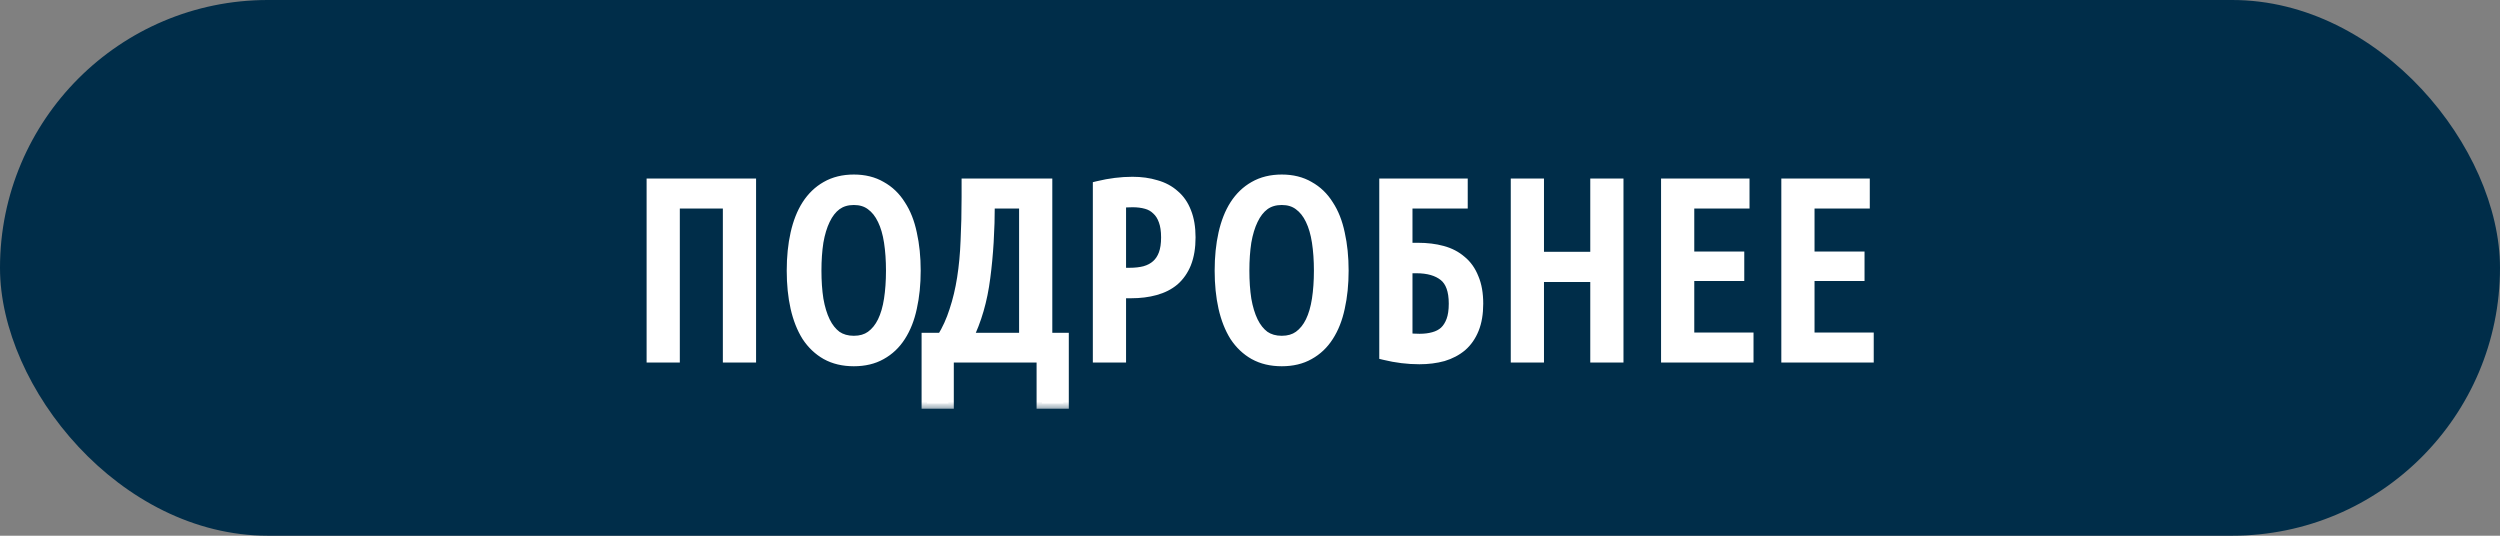
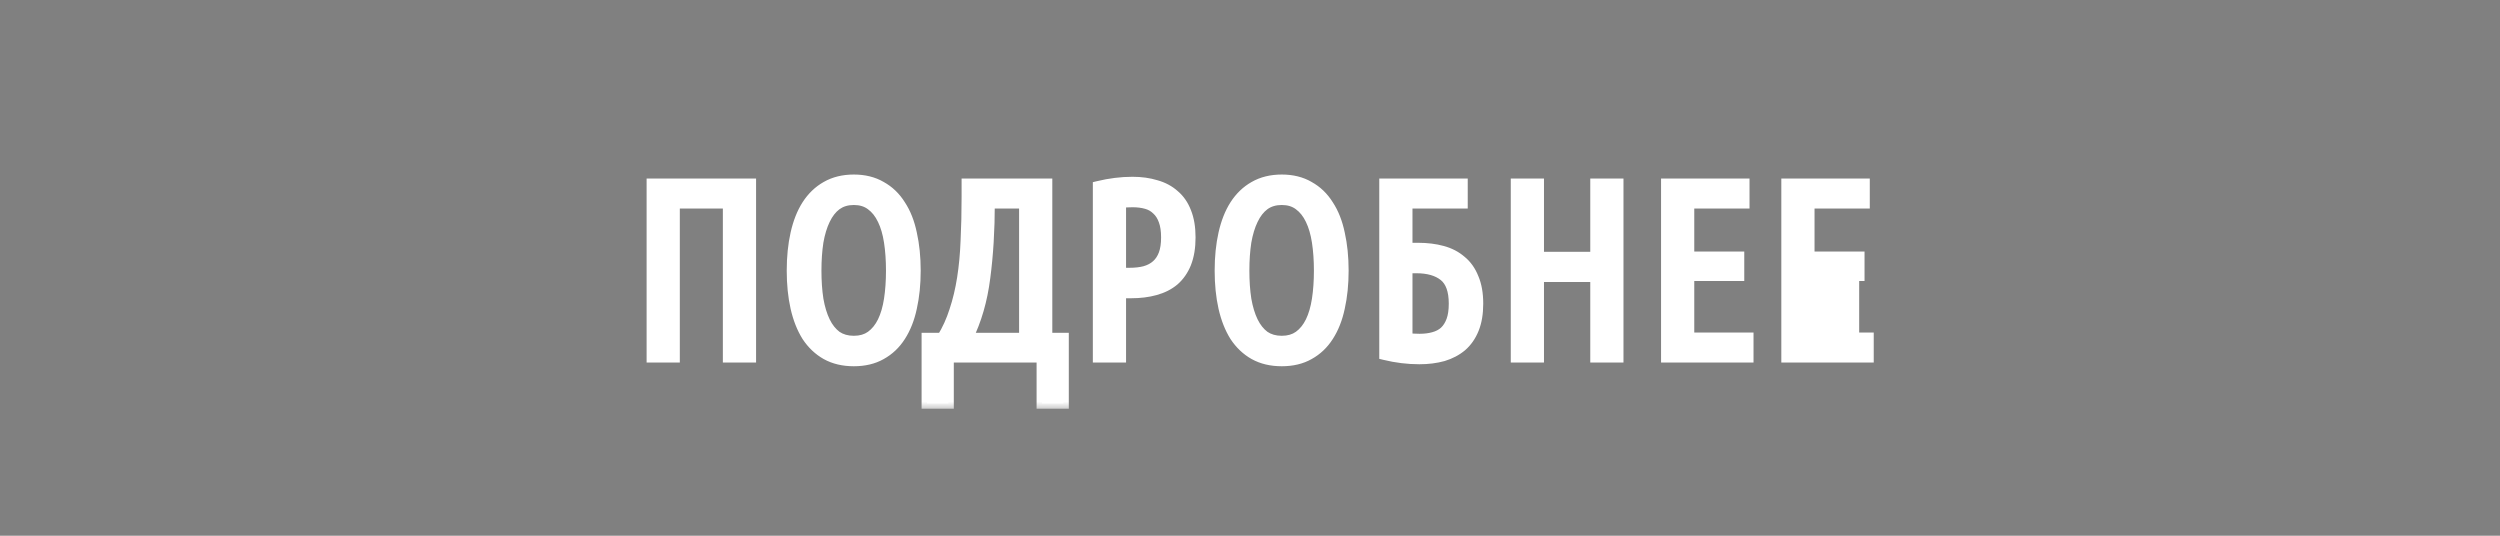
<svg xmlns="http://www.w3.org/2000/svg" width="140" height="30" viewBox="0 0 140 30" fill="none">
  <rect x="0" y="0" width="140" height="30" fill="#808080" stroke="none" />
-   <rect width="140" height="30" rx="15" fill="#002D49" />
  <mask id="path-2-outside-1_102_3324" maskUnits="userSpaceOnUse" x="35.334" y="9" width="70" height="14" fill="black">
    <rect fill="white" x="35.334" y="9" width="70" height="14" />
    <path d="M42.04 10.298V20H40.78V11.376H37.77V20H36.51V10.298H42.04ZM51.259 15.156C51.259 15.912 51.189 16.603 51.049 17.228C50.918 17.844 50.708 18.376 50.419 18.824C50.139 19.263 49.779 19.603 49.341 19.846C48.911 20.089 48.403 20.21 47.815 20.21C47.227 20.21 46.713 20.089 46.275 19.846C45.845 19.603 45.486 19.263 45.197 18.824C44.917 18.376 44.707 17.844 44.567 17.228C44.427 16.603 44.357 15.912 44.357 15.156C44.357 14.4 44.427 13.709 44.567 13.084C44.707 12.459 44.917 11.927 45.197 11.488C45.486 11.04 45.845 10.695 46.275 10.452C46.713 10.2 47.227 10.074 47.815 10.074C48.403 10.074 48.911 10.2 49.341 10.452C49.779 10.695 50.139 11.04 50.419 11.488C50.708 11.927 50.918 12.459 51.049 13.084C51.189 13.709 51.259 14.4 51.259 15.156ZM49.915 15.156C49.915 14.568 49.877 14.031 49.803 13.546C49.728 13.061 49.607 12.645 49.439 12.3C49.271 11.945 49.051 11.67 48.781 11.474C48.519 11.278 48.197 11.18 47.815 11.18C47.432 11.18 47.105 11.278 46.835 11.474C46.573 11.67 46.359 11.945 46.191 12.3C46.023 12.645 45.897 13.061 45.813 13.546C45.738 14.031 45.701 14.568 45.701 15.156C45.701 15.744 45.738 16.281 45.813 16.766C45.897 17.251 46.023 17.667 46.191 18.012C46.359 18.357 46.573 18.628 46.835 18.824C47.105 19.011 47.432 19.104 47.815 19.104C48.197 19.104 48.519 19.011 48.781 18.824C49.051 18.628 49.271 18.357 49.439 18.012C49.607 17.667 49.728 17.251 49.803 16.766C49.877 16.281 49.915 15.744 49.915 15.156ZM58.349 22.59V20H53.113V22.59H51.909V18.936H52.763C53.052 18.469 53.285 17.956 53.463 17.396C53.649 16.836 53.794 16.229 53.897 15.576C53.999 14.923 54.065 14.223 54.093 13.476C54.13 12.72 54.149 11.908 54.149 11.04V10.298H58.629V18.936H59.553V22.59H58.349ZM55.409 11.376C55.409 12.888 55.325 14.279 55.157 15.548C54.998 16.808 54.671 17.937 54.177 18.936H57.369V11.376H55.409ZM61.499 10.438C62.153 10.279 62.792 10.2 63.417 10.2C63.903 10.2 64.341 10.261 64.733 10.382C65.135 10.494 65.475 10.676 65.755 10.928C66.045 11.171 66.264 11.488 66.413 11.88C66.572 12.272 66.651 12.743 66.651 13.294C66.651 13.854 66.572 14.335 66.413 14.736C66.255 15.128 66.031 15.45 65.741 15.702C65.452 15.945 65.102 16.122 64.691 16.234C64.29 16.346 63.842 16.402 63.347 16.402H62.759V20H61.499V10.438ZM62.759 15.296H63.263C63.581 15.296 63.865 15.263 64.117 15.198C64.379 15.123 64.598 15.007 64.775 14.848C64.953 14.689 65.088 14.484 65.181 14.232C65.275 13.98 65.321 13.667 65.321 13.294C65.321 12.921 65.275 12.608 65.181 12.356C65.088 12.095 64.957 11.889 64.789 11.74C64.631 11.581 64.435 11.469 64.201 11.404C63.968 11.339 63.711 11.306 63.431 11.306C63.189 11.306 62.965 11.32 62.759 11.348V15.296ZM75.223 15.156C75.223 15.912 75.153 16.603 75.013 17.228C74.882 17.844 74.672 18.376 74.383 18.824C74.103 19.263 73.743 19.603 73.305 19.846C72.875 20.089 72.367 20.21 71.779 20.21C71.191 20.21 70.677 20.089 70.239 19.846C69.809 19.603 69.45 19.263 69.161 18.824C68.881 18.376 68.671 17.844 68.531 17.228C68.391 16.603 68.321 15.912 68.321 15.156C68.321 14.4 68.391 13.709 68.531 13.084C68.671 12.459 68.881 11.927 69.161 11.488C69.45 11.04 69.809 10.695 70.239 10.452C70.677 10.2 71.191 10.074 71.779 10.074C72.367 10.074 72.875 10.2 73.305 10.452C73.743 10.695 74.103 11.04 74.383 11.488C74.672 11.927 74.882 12.459 75.013 13.084C75.153 13.709 75.223 14.4 75.223 15.156ZM73.879 15.156C73.879 14.568 73.841 14.031 73.767 13.546C73.692 13.061 73.571 12.645 73.403 12.3C73.235 11.945 73.015 11.67 72.745 11.474C72.483 11.278 72.161 11.18 71.779 11.18C71.396 11.18 71.069 11.278 70.799 11.474C70.537 11.67 70.323 11.945 70.155 12.3C69.987 12.645 69.861 13.061 69.777 13.546C69.702 14.031 69.665 14.568 69.665 15.156C69.665 15.744 69.702 16.281 69.777 16.766C69.861 17.251 69.987 17.667 70.155 18.012C70.323 18.357 70.537 18.628 70.799 18.824C71.069 19.011 71.396 19.104 71.779 19.104C72.161 19.104 72.483 19.011 72.745 18.824C73.015 18.628 73.235 18.357 73.403 18.012C73.571 17.667 73.692 17.251 73.767 16.766C73.841 16.281 73.879 15.744 73.879 15.156ZM77.539 10.298H81.893V11.376H78.799V13.896H79.401C79.905 13.896 80.363 13.952 80.773 14.064C81.184 14.176 81.534 14.358 81.823 14.61C82.122 14.853 82.351 15.175 82.509 15.576C82.677 15.968 82.761 16.444 82.761 17.004C82.761 17.555 82.682 18.026 82.523 18.418C82.365 18.81 82.141 19.132 81.851 19.384C81.562 19.627 81.217 19.809 80.815 19.93C80.414 20.042 79.971 20.098 79.485 20.098C78.841 20.098 78.193 20.019 77.539 19.86V10.298ZM78.799 18.95C79.023 18.978 79.257 18.992 79.499 18.992C79.789 18.992 80.05 18.959 80.283 18.894C80.526 18.829 80.731 18.721 80.899 18.572C81.067 18.413 81.198 18.208 81.291 17.956C81.385 17.704 81.431 17.387 81.431 17.004C81.431 16.267 81.245 15.749 80.871 15.45C80.498 15.151 79.98 15.002 79.317 15.002H78.799V18.95ZM89.355 10.298H90.615V20H89.355V15.492H86.163V20H84.903V10.298H86.163V14.4H89.355V10.298ZM93.319 20V10.298H97.673V11.376H94.579V14.386H97.379V15.436H94.579V18.922H97.897V20H93.319ZM100.054 20V10.298H104.408V11.376H101.314V14.386H104.114V15.436H101.314V18.922H104.632V20H100.054Z" />
  </mask>
-   <path d="M42.04 10.298V20H40.78V11.376H37.77V20H36.51V10.298H42.04ZM51.259 15.156C51.259 15.912 51.189 16.603 51.049 17.228C50.918 17.844 50.708 18.376 50.419 18.824C50.139 19.263 49.779 19.603 49.341 19.846C48.911 20.089 48.403 20.21 47.815 20.21C47.227 20.21 46.713 20.089 46.275 19.846C45.845 19.603 45.486 19.263 45.197 18.824C44.917 18.376 44.707 17.844 44.567 17.228C44.427 16.603 44.357 15.912 44.357 15.156C44.357 14.4 44.427 13.709 44.567 13.084C44.707 12.459 44.917 11.927 45.197 11.488C45.486 11.04 45.845 10.695 46.275 10.452C46.713 10.2 47.227 10.074 47.815 10.074C48.403 10.074 48.911 10.2 49.341 10.452C49.779 10.695 50.139 11.04 50.419 11.488C50.708 11.927 50.918 12.459 51.049 13.084C51.189 13.709 51.259 14.4 51.259 15.156ZM49.915 15.156C49.915 14.568 49.877 14.031 49.803 13.546C49.728 13.061 49.607 12.645 49.439 12.3C49.271 11.945 49.051 11.67 48.781 11.474C48.519 11.278 48.197 11.18 47.815 11.18C47.432 11.18 47.105 11.278 46.835 11.474C46.573 11.67 46.359 11.945 46.191 12.3C46.023 12.645 45.897 13.061 45.813 13.546C45.738 14.031 45.701 14.568 45.701 15.156C45.701 15.744 45.738 16.281 45.813 16.766C45.897 17.251 46.023 17.667 46.191 18.012C46.359 18.357 46.573 18.628 46.835 18.824C47.105 19.011 47.432 19.104 47.815 19.104C48.197 19.104 48.519 19.011 48.781 18.824C49.051 18.628 49.271 18.357 49.439 18.012C49.607 17.667 49.728 17.251 49.803 16.766C49.877 16.281 49.915 15.744 49.915 15.156ZM58.349 22.59V20H53.113V22.59H51.909V18.936H52.763C53.052 18.469 53.285 17.956 53.463 17.396C53.649 16.836 53.794 16.229 53.897 15.576C53.999 14.923 54.065 14.223 54.093 13.476C54.13 12.72 54.149 11.908 54.149 11.04V10.298H58.629V18.936H59.553V22.59H58.349ZM55.409 11.376C55.409 12.888 55.325 14.279 55.157 15.548C54.998 16.808 54.671 17.937 54.177 18.936H57.369V11.376H55.409ZM61.499 10.438C62.153 10.279 62.792 10.2 63.417 10.2C63.903 10.2 64.341 10.261 64.733 10.382C65.135 10.494 65.475 10.676 65.755 10.928C66.045 11.171 66.264 11.488 66.413 11.88C66.572 12.272 66.651 12.743 66.651 13.294C66.651 13.854 66.572 14.335 66.413 14.736C66.255 15.128 66.031 15.45 65.741 15.702C65.452 15.945 65.102 16.122 64.691 16.234C64.29 16.346 63.842 16.402 63.347 16.402H62.759V20H61.499V10.438ZM62.759 15.296H63.263C63.581 15.296 63.865 15.263 64.117 15.198C64.379 15.123 64.598 15.007 64.775 14.848C64.953 14.689 65.088 14.484 65.181 14.232C65.275 13.98 65.321 13.667 65.321 13.294C65.321 12.921 65.275 12.608 65.181 12.356C65.088 12.095 64.957 11.889 64.789 11.74C64.631 11.581 64.435 11.469 64.201 11.404C63.968 11.339 63.711 11.306 63.431 11.306C63.189 11.306 62.965 11.32 62.759 11.348V15.296ZM75.223 15.156C75.223 15.912 75.153 16.603 75.013 17.228C74.882 17.844 74.672 18.376 74.383 18.824C74.103 19.263 73.743 19.603 73.305 19.846C72.875 20.089 72.367 20.21 71.779 20.21C71.191 20.21 70.677 20.089 70.239 19.846C69.809 19.603 69.45 19.263 69.161 18.824C68.881 18.376 68.671 17.844 68.531 17.228C68.391 16.603 68.321 15.912 68.321 15.156C68.321 14.4 68.391 13.709 68.531 13.084C68.671 12.459 68.881 11.927 69.161 11.488C69.45 11.04 69.809 10.695 70.239 10.452C70.677 10.2 71.191 10.074 71.779 10.074C72.367 10.074 72.875 10.2 73.305 10.452C73.743 10.695 74.103 11.04 74.383 11.488C74.672 11.927 74.882 12.459 75.013 13.084C75.153 13.709 75.223 14.4 75.223 15.156ZM73.879 15.156C73.879 14.568 73.841 14.031 73.767 13.546C73.692 13.061 73.571 12.645 73.403 12.3C73.235 11.945 73.015 11.67 72.745 11.474C72.483 11.278 72.161 11.18 71.779 11.18C71.396 11.18 71.069 11.278 70.799 11.474C70.537 11.67 70.323 11.945 70.155 12.3C69.987 12.645 69.861 13.061 69.777 13.546C69.702 14.031 69.665 14.568 69.665 15.156C69.665 15.744 69.702 16.281 69.777 16.766C69.861 17.251 69.987 17.667 70.155 18.012C70.323 18.357 70.537 18.628 70.799 18.824C71.069 19.011 71.396 19.104 71.779 19.104C72.161 19.104 72.483 19.011 72.745 18.824C73.015 18.628 73.235 18.357 73.403 18.012C73.571 17.667 73.692 17.251 73.767 16.766C73.841 16.281 73.879 15.744 73.879 15.156ZM77.539 10.298H81.893V11.376H78.799V13.896H79.401C79.905 13.896 80.363 13.952 80.773 14.064C81.184 14.176 81.534 14.358 81.823 14.61C82.122 14.853 82.351 15.175 82.509 15.576C82.677 15.968 82.761 16.444 82.761 17.004C82.761 17.555 82.682 18.026 82.523 18.418C82.365 18.81 82.141 19.132 81.851 19.384C81.562 19.627 81.217 19.809 80.815 19.93C80.414 20.042 79.971 20.098 79.485 20.098C78.841 20.098 78.193 20.019 77.539 19.86V10.298ZM78.799 18.95C79.023 18.978 79.257 18.992 79.499 18.992C79.789 18.992 80.05 18.959 80.283 18.894C80.526 18.829 80.731 18.721 80.899 18.572C81.067 18.413 81.198 18.208 81.291 17.956C81.385 17.704 81.431 17.387 81.431 17.004C81.431 16.267 81.245 15.749 80.871 15.45C80.498 15.151 79.98 15.002 79.317 15.002H78.799V18.95ZM89.355 10.298H90.615V20H89.355V15.492H86.163V20H84.903V10.298H86.163V14.4H89.355V10.298ZM93.319 20V10.298H97.673V11.376H94.579V14.386H97.379V15.436H94.579V18.922H97.897V20H93.319ZM100.054 20V10.298H104.408V11.376H101.314V14.386H104.114V15.436H101.314V18.922H104.632V20H100.054Z" fill="white" />
+   <path d="M42.04 10.298V20H40.78V11.376H37.77V20H36.51V10.298H42.04ZM51.259 15.156C51.259 15.912 51.189 16.603 51.049 17.228C50.918 17.844 50.708 18.376 50.419 18.824C50.139 19.263 49.779 19.603 49.341 19.846C48.911 20.089 48.403 20.21 47.815 20.21C47.227 20.21 46.713 20.089 46.275 19.846C45.845 19.603 45.486 19.263 45.197 18.824C44.917 18.376 44.707 17.844 44.567 17.228C44.427 16.603 44.357 15.912 44.357 15.156C44.357 14.4 44.427 13.709 44.567 13.084C44.707 12.459 44.917 11.927 45.197 11.488C45.486 11.04 45.845 10.695 46.275 10.452C46.713 10.2 47.227 10.074 47.815 10.074C48.403 10.074 48.911 10.2 49.341 10.452C49.779 10.695 50.139 11.04 50.419 11.488C50.708 11.927 50.918 12.459 51.049 13.084C51.189 13.709 51.259 14.4 51.259 15.156ZM49.915 15.156C49.915 14.568 49.877 14.031 49.803 13.546C49.728 13.061 49.607 12.645 49.439 12.3C49.271 11.945 49.051 11.67 48.781 11.474C48.519 11.278 48.197 11.18 47.815 11.18C47.432 11.18 47.105 11.278 46.835 11.474C46.573 11.67 46.359 11.945 46.191 12.3C46.023 12.645 45.897 13.061 45.813 13.546C45.738 14.031 45.701 14.568 45.701 15.156C45.701 15.744 45.738 16.281 45.813 16.766C45.897 17.251 46.023 17.667 46.191 18.012C46.359 18.357 46.573 18.628 46.835 18.824C47.105 19.011 47.432 19.104 47.815 19.104C48.197 19.104 48.519 19.011 48.781 18.824C49.051 18.628 49.271 18.357 49.439 18.012C49.607 17.667 49.728 17.251 49.803 16.766C49.877 16.281 49.915 15.744 49.915 15.156ZM58.349 22.59V20H53.113V22.59H51.909V18.936H52.763C53.052 18.469 53.285 17.956 53.463 17.396C53.649 16.836 53.794 16.229 53.897 15.576C53.999 14.923 54.065 14.223 54.093 13.476C54.13 12.72 54.149 11.908 54.149 11.04V10.298H58.629V18.936H59.553V22.59H58.349ZM55.409 11.376C55.409 12.888 55.325 14.279 55.157 15.548C54.998 16.808 54.671 17.937 54.177 18.936H57.369V11.376H55.409ZM61.499 10.438C62.153 10.279 62.792 10.2 63.417 10.2C63.903 10.2 64.341 10.261 64.733 10.382C65.135 10.494 65.475 10.676 65.755 10.928C66.045 11.171 66.264 11.488 66.413 11.88C66.572 12.272 66.651 12.743 66.651 13.294C66.651 13.854 66.572 14.335 66.413 14.736C66.255 15.128 66.031 15.45 65.741 15.702C65.452 15.945 65.102 16.122 64.691 16.234C64.29 16.346 63.842 16.402 63.347 16.402H62.759V20H61.499V10.438ZM62.759 15.296H63.263C63.581 15.296 63.865 15.263 64.117 15.198C64.379 15.123 64.598 15.007 64.775 14.848C64.953 14.689 65.088 14.484 65.181 14.232C65.275 13.98 65.321 13.667 65.321 13.294C65.321 12.921 65.275 12.608 65.181 12.356C65.088 12.095 64.957 11.889 64.789 11.74C64.631 11.581 64.435 11.469 64.201 11.404C63.968 11.339 63.711 11.306 63.431 11.306C63.189 11.306 62.965 11.32 62.759 11.348V15.296ZM75.223 15.156C75.223 15.912 75.153 16.603 75.013 17.228C74.882 17.844 74.672 18.376 74.383 18.824C74.103 19.263 73.743 19.603 73.305 19.846C72.875 20.089 72.367 20.21 71.779 20.21C71.191 20.21 70.677 20.089 70.239 19.846C69.809 19.603 69.45 19.263 69.161 18.824C68.881 18.376 68.671 17.844 68.531 17.228C68.391 16.603 68.321 15.912 68.321 15.156C68.321 14.4 68.391 13.709 68.531 13.084C68.671 12.459 68.881 11.927 69.161 11.488C69.45 11.04 69.809 10.695 70.239 10.452C70.677 10.2 71.191 10.074 71.779 10.074C72.367 10.074 72.875 10.2 73.305 10.452C73.743 10.695 74.103 11.04 74.383 11.488C74.672 11.927 74.882 12.459 75.013 13.084C75.153 13.709 75.223 14.4 75.223 15.156ZM73.879 15.156C73.879 14.568 73.841 14.031 73.767 13.546C73.692 13.061 73.571 12.645 73.403 12.3C73.235 11.945 73.015 11.67 72.745 11.474C72.483 11.278 72.161 11.18 71.779 11.18C71.396 11.18 71.069 11.278 70.799 11.474C70.537 11.67 70.323 11.945 70.155 12.3C69.987 12.645 69.861 13.061 69.777 13.546C69.702 14.031 69.665 14.568 69.665 15.156C69.665 15.744 69.702 16.281 69.777 16.766C69.861 17.251 69.987 17.667 70.155 18.012C70.323 18.357 70.537 18.628 70.799 18.824C71.069 19.011 71.396 19.104 71.779 19.104C72.161 19.104 72.483 19.011 72.745 18.824C73.015 18.628 73.235 18.357 73.403 18.012C73.571 17.667 73.692 17.251 73.767 16.766C73.841 16.281 73.879 15.744 73.879 15.156ZM77.539 10.298H81.893V11.376H78.799V13.896H79.401C79.905 13.896 80.363 13.952 80.773 14.064C81.184 14.176 81.534 14.358 81.823 14.61C82.122 14.853 82.351 15.175 82.509 15.576C82.677 15.968 82.761 16.444 82.761 17.004C82.761 17.555 82.682 18.026 82.523 18.418C82.365 18.81 82.141 19.132 81.851 19.384C81.562 19.627 81.217 19.809 80.815 19.93C80.414 20.042 79.971 20.098 79.485 20.098C78.841 20.098 78.193 20.019 77.539 19.86V10.298ZM78.799 18.95C79.023 18.978 79.257 18.992 79.499 18.992C79.789 18.992 80.05 18.959 80.283 18.894C80.526 18.829 80.731 18.721 80.899 18.572C81.067 18.413 81.198 18.208 81.291 17.956C81.385 17.704 81.431 17.387 81.431 17.004C81.431 16.267 81.245 15.749 80.871 15.45C80.498 15.151 79.98 15.002 79.317 15.002H78.799V18.95ZM89.355 10.298H90.615V20H89.355V15.492H86.163V20H84.903V10.298H86.163V14.4H89.355V10.298ZM93.319 20V10.298H97.673V11.376H94.579V14.386H97.379V15.436H94.579V18.922H97.897V20H93.319ZM100.054 20V10.298H104.408V11.376H101.314V14.386H104.114V15.436V18.922H104.632V20H100.054Z" fill="white" />
  <path d="M42.04 10.298H42.34V9.998H42.04V10.298ZM42.04 20V20.3H42.34V20H42.04ZM40.78 20H40.48V20.3H40.78V20ZM40.78 11.376H41.08V11.076H40.78V11.376ZM37.77 11.376V11.076H37.47V11.376H37.77ZM37.77 20V20.3H38.07V20H37.77ZM36.51 20H36.21V20.3H36.51V20ZM36.51 10.298V9.998H36.21V10.298H36.51ZM41.74 10.298V20H42.34V10.298H41.74ZM42.04 19.7H40.78V20.3H42.04V19.7ZM41.08 20V11.376H40.48V20H41.08ZM40.78 11.076H37.77V11.676H40.78V11.076ZM37.47 11.376V20H38.07V11.376H37.47ZM37.77 19.7H36.51V20.3H37.77V19.7ZM36.81 20V10.298H36.21V20H36.81ZM36.51 10.598H42.04V9.998H36.51V10.598ZM51.049 17.228L50.756 17.163L50.755 17.166L51.049 17.228ZM50.419 18.824L50.167 18.661L50.166 18.663L50.419 18.824ZM49.341 19.846L49.195 19.584L49.193 19.585L49.341 19.846ZM46.275 19.846L46.127 20.107L46.129 20.108L46.275 19.846ZM45.197 18.824L44.942 18.983L44.946 18.989L45.197 18.824ZM44.567 17.228L44.274 17.294L44.274 17.294L44.567 17.228ZM44.567 13.084L44.859 13.149L44.567 13.084ZM45.197 11.488L44.945 11.325L44.944 11.327L45.197 11.488ZM46.275 10.452L46.422 10.713L46.424 10.712L46.275 10.452ZM49.341 10.452L49.189 10.711L49.195 10.714L49.341 10.452ZM50.419 11.488L50.164 11.647L50.168 11.653L50.419 11.488ZM51.049 13.084L50.755 13.145L50.756 13.149L51.049 13.084ZM49.803 13.546L50.099 13.5L49.803 13.546ZM49.439 12.3L49.167 12.428L49.169 12.431L49.439 12.3ZM48.781 11.474L48.601 11.714L48.605 11.717L48.781 11.474ZM46.835 11.474L46.659 11.231L46.655 11.234L46.835 11.474ZM46.191 12.3L46.46 12.431L46.462 12.428L46.191 12.3ZM45.813 13.546L45.517 13.495L45.516 13.5L45.813 13.546ZM45.813 16.766L45.516 16.812L45.517 16.817L45.813 16.766ZM46.191 18.012L45.921 18.143L46.191 18.012ZM46.835 18.824L46.654 19.064L46.664 19.071L46.835 18.824ZM48.781 18.824L48.955 19.068L48.957 19.067L48.781 18.824ZM49.439 18.012L49.708 18.143L49.439 18.012ZM49.803 16.766L50.099 16.812L49.803 16.766ZM50.959 15.156C50.959 15.894 50.89 16.562 50.756 17.163L51.341 17.294C51.487 16.643 51.559 15.93 51.559 15.156H50.959ZM50.755 17.166C50.631 17.752 50.433 18.249 50.167 18.661L50.671 18.987C50.983 18.503 51.205 17.936 51.342 17.29L50.755 17.166ZM50.166 18.663C49.912 19.061 49.589 19.366 49.195 19.584L49.486 20.108C49.97 19.841 50.366 19.465 50.672 18.985L50.166 18.663ZM49.193 19.585C48.817 19.798 48.361 19.91 47.815 19.91V20.51C48.444 20.51 49.006 20.38 49.488 20.107L49.193 19.585ZM47.815 19.91C47.269 19.91 46.807 19.798 46.42 19.584L46.129 20.108C46.62 20.38 47.185 20.51 47.815 20.51V19.91ZM46.422 19.585C46.037 19.367 45.712 19.061 45.447 18.659L44.946 18.989C45.26 19.465 45.654 19.84 46.127 20.107L46.422 19.585ZM45.451 18.665C45.192 18.25 44.993 17.751 44.859 17.162L44.274 17.294C44.42 17.937 44.641 18.502 44.942 18.983L45.451 18.665ZM44.859 17.163C44.725 16.562 44.657 15.894 44.657 15.156H44.057C44.057 15.93 44.128 16.643 44.274 17.294L44.859 17.163ZM44.657 15.156C44.657 14.418 44.725 13.75 44.859 13.149L44.274 13.018C44.128 13.669 44.057 14.382 44.057 15.156H44.657ZM44.859 13.149C44.993 12.551 45.192 12.053 45.45 11.649L44.944 11.327C44.641 11.801 44.42 12.367 44.274 13.018L44.859 13.149ZM45.449 11.651C45.714 11.24 46.039 10.93 46.422 10.713L46.127 10.191C45.652 10.459 45.258 10.84 44.945 11.325L45.449 11.651ZM46.424 10.712C46.81 10.49 47.27 10.374 47.815 10.374V9.774C47.183 9.774 46.616 9.91 46.125 10.192L46.424 10.712ZM47.815 10.374C48.359 10.374 48.813 10.49 49.189 10.711L49.492 10.193C49.009 9.91 48.446 9.774 47.815 9.774V10.374ZM49.195 10.714C49.587 10.931 49.91 11.24 50.164 11.647L50.673 11.329C50.368 10.84 49.972 10.458 49.486 10.19L49.195 10.714ZM50.168 11.653C50.433 12.054 50.63 12.549 50.755 13.145L51.342 13.023C51.206 12.368 50.983 11.799 50.669 11.323L50.168 11.653ZM50.756 13.149C50.89 13.75 50.959 14.418 50.959 15.156H51.559C51.559 14.382 51.487 13.669 51.341 13.018L50.756 13.149ZM50.215 15.156C50.215 14.556 50.177 14.003 50.099 13.5L49.506 13.592C49.578 14.059 49.615 14.58 49.615 15.156H50.215ZM50.099 13.5C50.021 12.993 49.893 12.547 49.708 12.169L49.169 12.431C49.321 12.743 49.435 13.128 49.506 13.592L50.099 13.5ZM49.71 12.172C49.524 11.779 49.275 11.461 48.957 11.231L48.605 11.717C48.828 11.879 49.017 12.111 49.167 12.428L49.71 12.172ZM48.961 11.234C48.639 10.993 48.251 10.88 47.815 10.88V11.48C48.144 11.48 48.4 11.563 48.601 11.714L48.961 11.234ZM47.815 10.88C47.378 10.88 46.988 10.993 46.659 11.231L47.011 11.717C47.223 11.563 47.486 11.48 47.815 11.48V10.88ZM46.655 11.234C46.347 11.465 46.104 11.782 45.919 12.172L46.462 12.428C46.613 12.109 46.799 11.875 47.015 11.714L46.655 11.234ZM45.921 12.169C45.738 12.545 45.605 12.989 45.517 13.495L46.108 13.597C46.189 13.132 46.308 12.745 46.46 12.431L45.921 12.169ZM45.516 13.5C45.439 14.003 45.401 14.556 45.401 15.156H46.001C46.001 14.58 46.037 14.059 46.109 13.592L45.516 13.5ZM45.401 15.156C45.401 15.756 45.439 16.309 45.516 16.812L46.109 16.72C46.037 16.253 46.001 15.732 46.001 15.156H45.401ZM45.517 16.817C45.605 17.323 45.738 17.767 45.921 18.143L46.46 17.881C46.308 17.567 46.189 17.18 46.108 16.715L45.517 16.817ZM45.921 18.143C46.106 18.524 46.349 18.835 46.655 19.064L47.015 18.584C46.798 18.421 46.611 18.191 46.46 17.881L45.921 18.143ZM46.664 19.071C46.993 19.298 47.381 19.404 47.815 19.404V18.804C47.483 18.804 47.218 18.724 47.005 18.577L46.664 19.071ZM47.815 19.404C48.248 19.404 48.634 19.298 48.955 19.068L48.606 18.58C48.405 18.724 48.147 18.804 47.815 18.804V19.404ZM48.957 19.067C49.273 18.838 49.522 18.526 49.708 18.143L49.169 17.881C49.019 18.188 48.83 18.418 48.605 18.581L48.957 19.067ZM49.708 18.143C49.893 17.765 50.021 17.319 50.099 16.812L49.506 16.72C49.435 17.184 49.321 17.569 49.169 17.881L49.708 18.143ZM50.099 16.812C50.177 16.309 50.215 15.756 50.215 15.156H49.615C49.615 15.732 49.578 16.253 49.506 16.72L50.099 16.812ZM58.349 22.59H58.049V22.89H58.349V22.59ZM58.349 20H58.649V19.7H58.349V20ZM53.113 20V19.7H52.813V20H53.113ZM53.113 22.59V22.89H53.413V22.59H53.113ZM51.909 22.59H51.609V22.89H51.909V22.59ZM51.909 18.936V18.636H51.609V18.936H51.909ZM52.763 18.936V19.236H52.93L53.018 19.094L52.763 18.936ZM53.463 17.396L53.178 17.301L53.177 17.305L53.463 17.396ZM53.897 15.576L53.6 15.529L53.897 15.576ZM54.093 13.476L53.793 13.461L53.793 13.465L54.093 13.476ZM54.149 10.298V9.998H53.849V10.298H54.149ZM58.629 10.298H58.929V9.998H58.629V10.298ZM58.629 18.936H58.329V19.236H58.629V18.936ZM59.553 18.936H59.853V18.636H59.553V18.936ZM59.553 22.59V22.89H59.853V22.59H59.553ZM55.409 11.376V11.076H55.109V11.376H55.409ZM55.157 15.548L54.859 15.509L54.859 15.511L55.157 15.548ZM54.177 18.936L53.908 18.803L53.693 19.236H54.177V18.936ZM57.369 18.936V19.236H57.669V18.936H57.369ZM57.369 11.376H57.669V11.076H57.369V11.376ZM58.649 22.59V20H58.049V22.59H58.649ZM58.349 19.7H53.113V20.3H58.349V19.7ZM52.813 20V22.59H53.413V20H52.813ZM53.113 22.29H51.909V22.89H53.113V22.29ZM52.209 22.59V18.936H51.609V22.59H52.209ZM51.909 19.236H52.763V18.636H51.909V19.236ZM53.018 19.094C53.321 18.605 53.564 18.069 53.749 17.487L53.177 17.305C53.006 17.843 52.783 18.334 52.508 18.778L53.018 19.094ZM53.747 17.491C53.94 16.913 54.088 16.29 54.193 15.623L53.6 15.529C53.5 16.168 53.359 16.759 53.178 17.301L53.747 17.491ZM54.193 15.623C54.298 14.956 54.364 14.244 54.392 13.487L53.793 13.465C53.765 14.201 53.701 14.889 53.6 15.529L54.193 15.623ZM54.392 13.491C54.43 12.729 54.449 11.912 54.449 11.04H53.849C53.849 11.904 53.83 12.711 53.793 13.461L54.392 13.491ZM54.449 11.04V10.298H53.849V11.04H54.449ZM54.149 10.598H58.629V9.998H54.149V10.598ZM58.329 10.298V18.936H58.929V10.298H58.329ZM58.629 19.236H59.553V18.636H58.629V19.236ZM59.253 18.936V22.59H59.853V18.936H59.253ZM59.553 22.29H58.349V22.89H59.553V22.29ZM55.109 11.376C55.109 12.877 55.025 14.254 54.859 15.509L55.454 15.587C55.624 14.303 55.709 12.899 55.709 11.376H55.109ZM54.859 15.511C54.704 16.742 54.386 17.838 53.908 18.803L54.446 19.069C54.957 18.037 55.292 16.874 55.454 15.585L54.859 15.511ZM54.177 19.236H57.369V18.636H54.177V19.236ZM57.669 18.936V11.376H57.069V18.936H57.669ZM57.369 11.076H55.409V11.676H57.369V11.076ZM61.499 10.438L61.429 10.146L61.199 10.202V10.438H61.499ZM64.733 10.382L64.645 10.669L64.653 10.671L64.733 10.382ZM65.755 10.928L65.555 11.151L65.563 11.158L65.755 10.928ZM66.413 11.88L66.133 11.987L66.135 11.993L66.413 11.88ZM66.413 14.736L66.692 14.849L66.692 14.846L66.413 14.736ZM65.741 15.702L65.934 15.932L65.939 15.928L65.741 15.702ZM64.691 16.234L64.612 15.945L64.611 15.945L64.691 16.234ZM62.759 16.402V16.102H62.459V16.402H62.759ZM62.759 20V20.3H63.059V20H62.759ZM61.499 20H61.199V20.3H61.499V20ZM62.759 15.296H62.459V15.596H62.759V15.296ZM64.117 15.198L64.193 15.489L64.2 15.486L64.117 15.198ZM64.775 14.848L64.575 14.624H64.575L64.775 14.848ZM65.181 14.232L64.9 14.128V14.128L65.181 14.232ZM65.181 12.356L64.899 12.457L64.9 12.46L65.181 12.356ZM64.789 11.74L64.577 11.952L64.584 11.958L64.59 11.964L64.789 11.74ZM64.201 11.404L64.121 11.693L64.201 11.404ZM62.759 11.348L62.719 11.051L62.459 11.086V11.348H62.759ZM61.57 10.729C62.202 10.576 62.818 10.5 63.417 10.5V9.9C62.767 9.9 62.103 9.983 61.429 10.146L61.57 10.729ZM63.417 10.5C63.878 10.5 64.286 10.558 64.645 10.669L64.822 10.095C64.397 9.964 63.928 9.9 63.417 9.9V10.5ZM64.653 10.671C65.014 10.772 65.313 10.933 65.555 11.151L65.956 10.705C65.638 10.419 65.255 10.216 64.814 10.093L64.653 10.671ZM65.563 11.158C65.809 11.364 66 11.637 66.133 11.987L66.694 11.773C66.528 11.339 66.281 10.977 65.948 10.698L65.563 11.158ZM66.135 11.993C66.276 12.34 66.351 12.771 66.351 13.294H66.951C66.951 12.716 66.868 12.204 66.692 11.767L66.135 11.993ZM66.351 13.294C66.351 13.827 66.276 14.268 66.134 14.626L66.692 14.846C66.868 14.401 66.951 13.881 66.951 13.294H66.351ZM66.135 14.623C65.993 14.976 65.795 15.258 65.544 15.476L65.939 15.928C66.267 15.642 66.517 15.28 66.692 14.849L66.135 14.623ZM65.549 15.472C65.296 15.684 64.987 15.842 64.612 15.945L64.77 16.523C65.218 16.401 65.608 16.206 65.934 15.932L65.549 15.472ZM64.611 15.945C64.24 16.049 63.82 16.102 63.347 16.102V16.702C63.864 16.702 64.34 16.643 64.772 16.523L64.611 15.945ZM63.347 16.102H62.759V16.702H63.347V16.102ZM62.459 16.402V20H63.059V16.402H62.459ZM62.759 19.7H61.499V20.3H62.759V19.7ZM61.799 20V10.438H61.199V20H61.799ZM62.759 15.596H63.263V14.996H62.759V15.596ZM63.263 15.596C63.601 15.596 63.911 15.561 64.193 15.488L64.042 14.908C63.819 14.965 63.561 14.996 63.263 14.996V15.596ZM64.2 15.486C64.499 15.401 64.76 15.264 64.975 15.072L64.575 14.624C64.436 14.749 64.259 14.846 64.035 14.909L64.2 15.486ZM64.975 15.072C65.194 14.876 65.355 14.628 65.463 14.336L64.9 14.128C64.822 14.34 64.712 14.502 64.575 14.624L64.975 15.072ZM65.463 14.336C65.572 14.041 65.621 13.69 65.621 13.294H65.021C65.021 13.645 64.977 13.919 64.9 14.128L65.463 14.336ZM65.621 13.294C65.621 12.898 65.572 12.547 65.463 12.252L64.9 12.46C64.977 12.669 65.021 12.943 65.021 13.294H65.621ZM65.464 12.255C65.358 11.957 65.202 11.706 64.989 11.516L64.59 11.964C64.713 12.073 64.819 12.232 64.899 12.457L65.464 12.255ZM65.002 11.528C64.804 11.33 64.561 11.193 64.282 11.115L64.121 11.693C64.308 11.745 64.458 11.833 64.577 11.952L65.002 11.528ZM64.282 11.115C64.019 11.041 63.735 11.006 63.431 11.006V11.606C63.688 11.606 63.917 11.636 64.121 11.693L64.282 11.115ZM63.431 11.006C63.177 11.006 62.94 11.021 62.719 11.051L62.8 11.645C62.99 11.619 63.2 11.606 63.431 11.606V11.006ZM62.459 11.348V15.296H63.059V11.348H62.459ZM75.013 17.228L74.72 17.163L74.719 17.166L75.013 17.228ZM74.383 18.824L74.131 18.661L74.13 18.663L74.383 18.824ZM73.305 19.846L73.159 19.584L73.157 19.585L73.305 19.846ZM70.239 19.846L70.091 20.107L70.094 20.108L70.239 19.846ZM69.161 18.824L68.906 18.983L68.91 18.989L69.161 18.824ZM68.531 17.228L68.238 17.294L68.238 17.294L68.531 17.228ZM68.531 13.084L68.823 13.149L68.531 13.084ZM69.161 11.488L68.909 11.325L68.908 11.327L69.161 11.488ZM70.239 10.452L70.386 10.713L70.388 10.712L70.239 10.452ZM73.305 10.452L73.153 10.711L73.159 10.714L73.305 10.452ZM74.383 11.488L74.128 11.647L74.132 11.653L74.383 11.488ZM75.013 13.084L74.719 13.145L74.72 13.149L75.013 13.084ZM73.767 13.546L74.063 13.5L73.767 13.546ZM73.403 12.3L73.132 12.428L73.133 12.431L73.403 12.3ZM72.745 11.474L72.565 11.714L72.569 11.717L72.745 11.474ZM70.799 11.474L70.623 11.231L70.619 11.234L70.799 11.474ZM70.155 12.3L70.424 12.431L70.426 12.428L70.155 12.3ZM69.777 13.546L69.481 13.495L69.48 13.5L69.777 13.546ZM69.777 16.766L69.48 16.812L69.481 16.817L69.777 16.766ZM70.155 18.012L69.885 18.143L70.155 18.012ZM70.799 18.824L70.619 19.064L70.628 19.071L70.799 18.824ZM72.745 18.824L72.919 19.068L72.921 19.067L72.745 18.824ZM73.403 18.012L73.672 18.143L73.403 18.012ZM73.767 16.766L74.063 16.812L73.767 16.766ZM74.923 15.156C74.923 15.894 74.854 16.562 74.72 17.163L75.305 17.294C75.451 16.643 75.523 15.93 75.523 15.156H74.923ZM74.719 17.166C74.595 17.752 74.397 18.249 74.131 18.661L74.635 18.987C74.947 18.503 75.169 17.936 75.306 17.29L74.719 17.166ZM74.13 18.663C73.876 19.061 73.553 19.366 73.159 19.584L73.45 20.108C73.934 19.841 74.33 19.465 74.636 18.985L74.13 18.663ZM73.157 19.585C72.781 19.798 72.325 19.91 71.779 19.91V20.51C72.409 20.51 72.97 20.38 73.452 20.107L73.157 19.585ZM71.779 19.91C71.233 19.91 70.771 19.798 70.384 19.584L70.094 20.108C70.584 20.38 71.149 20.51 71.779 20.51V19.91ZM70.386 19.585C70.001 19.367 69.676 19.061 69.411 18.659L68.91 18.989C69.224 19.465 69.618 19.84 70.091 20.107L70.386 19.585ZM69.415 18.665C69.156 18.25 68.957 17.751 68.823 17.162L68.238 17.294C68.384 17.937 68.605 18.502 68.906 18.983L69.415 18.665ZM68.823 17.163C68.689 16.562 68.621 15.894 68.621 15.156H68.021C68.021 15.93 68.092 16.643 68.238 17.294L68.823 17.163ZM68.621 15.156C68.621 14.418 68.689 13.75 68.823 13.149L68.238 13.018C68.092 13.669 68.021 14.382 68.021 15.156H68.621ZM68.823 13.149C68.958 12.551 69.156 12.053 69.414 11.649L68.908 11.327C68.605 11.801 68.384 12.367 68.238 13.018L68.823 13.149ZM69.413 11.651C69.678 11.24 70.003 10.93 70.386 10.713L70.091 10.191C69.616 10.459 69.222 10.84 68.909 11.325L69.413 11.651ZM70.388 10.712C70.774 10.49 71.235 10.374 71.779 10.374V9.774C71.147 9.774 70.58 9.91 70.089 10.192L70.388 10.712ZM71.779 10.374C72.323 10.374 72.777 10.49 73.153 10.711L73.457 10.193C72.974 9.91 72.41 9.774 71.779 9.774V10.374ZM73.159 10.714C73.551 10.931 73.874 11.24 74.128 11.647L74.637 11.329C74.332 10.84 73.936 10.458 73.45 10.19L73.159 10.714ZM74.132 11.653C74.397 12.054 74.594 12.549 74.719 13.145L75.306 13.023C75.17 12.368 74.947 11.799 74.633 11.323L74.132 11.653ZM74.72 13.149C74.854 13.75 74.923 14.418 74.923 15.156H75.523C75.523 14.382 75.451 13.669 75.305 13.018L74.72 13.149ZM74.179 15.156C74.179 14.556 74.141 14.003 74.063 13.5L73.47 13.592C73.542 14.059 73.579 14.58 73.579 15.156H74.179ZM74.063 13.5C73.985 12.993 73.857 12.547 73.672 12.169L73.133 12.431C73.285 12.743 73.399 13.128 73.47 13.592L74.063 13.5ZM73.674 12.172C73.488 11.779 73.239 11.461 72.921 11.231L72.569 11.717C72.792 11.879 72.981 12.111 73.132 12.428L73.674 12.172ZM72.925 11.234C72.603 10.993 72.215 10.88 71.779 10.88V11.48C72.108 11.48 72.364 11.563 72.565 11.714L72.925 11.234ZM71.779 10.88C71.342 10.88 70.952 10.993 70.623 11.231L70.975 11.717C71.187 11.563 71.45 11.48 71.779 11.48V10.88ZM70.619 11.234C70.311 11.465 70.068 11.782 69.884 12.172L70.426 12.428C70.577 12.109 70.763 11.875 70.979 11.714L70.619 11.234ZM69.885 12.169C69.702 12.545 69.569 12.989 69.481 13.495L70.072 13.597C70.153 13.132 70.272 12.745 70.424 12.431L69.885 12.169ZM69.48 13.5C69.403 14.003 69.365 14.556 69.365 15.156H69.965C69.965 14.58 70.001 14.059 70.073 13.592L69.48 13.5ZM69.365 15.156C69.365 15.756 69.403 16.309 69.48 16.812L70.073 16.72C70.001 16.253 69.965 15.732 69.965 15.156H69.365ZM69.481 16.817C69.569 17.323 69.702 17.767 69.885 18.143L70.424 17.881C70.272 17.567 70.153 17.18 70.072 16.715L69.481 16.817ZM69.885 18.143C70.07 18.524 70.313 18.835 70.619 19.064L70.979 18.584C70.762 18.421 70.575 18.191 70.424 17.881L69.885 18.143ZM70.628 19.071C70.957 19.298 71.346 19.404 71.779 19.404V18.804C71.447 18.804 71.182 18.724 70.969 18.577L70.628 19.071ZM71.779 19.404C72.212 19.404 72.598 19.298 72.919 19.068L72.57 18.58C72.369 18.724 72.111 18.804 71.779 18.804V19.404ZM72.921 19.067C73.237 18.838 73.486 18.526 73.672 18.143L73.133 17.881C72.983 18.188 72.794 18.418 72.569 18.581L72.921 19.067ZM73.672 18.143C73.857 17.765 73.985 17.319 74.063 16.812L73.47 16.72C73.399 17.184 73.285 17.569 73.133 17.881L73.672 18.143ZM74.063 16.812C74.141 16.309 74.179 15.756 74.179 15.156H73.579C73.579 15.732 73.542 16.253 73.47 16.72L74.063 16.812ZM77.539 10.298V9.998H77.239V10.298H77.539ZM81.893 10.298H82.193V9.998H81.893V10.298ZM81.893 11.376V11.676H82.193V11.376H81.893ZM78.799 11.376V11.076H78.499V11.376H78.799ZM78.799 13.896H78.499V14.196H78.799V13.896ZM80.773 14.064L80.694 14.353L80.773 14.064ZM81.823 14.61L81.626 14.836L81.634 14.843L81.823 14.61ZM82.509 15.576L82.23 15.686L82.234 15.694L82.509 15.576ZM82.523 18.418L82.801 18.531L82.523 18.418ZM81.851 19.384L82.044 19.614L82.048 19.61L81.851 19.384ZM80.815 19.93L80.896 20.219L80.902 20.217L80.815 19.93ZM77.539 19.86H77.239V20.096L77.469 20.151L77.539 19.86ZM78.799 18.95H78.499V19.215L78.762 19.248L78.799 18.95ZM80.283 18.894L80.205 18.604L80.202 18.605L80.283 18.894ZM80.899 18.572L81.099 18.796L81.105 18.79L80.899 18.572ZM81.291 17.956L81.573 18.06L81.291 17.956ZM80.871 15.45L81.059 15.216L80.871 15.45ZM78.799 15.002V14.702H78.499V15.002H78.799ZM77.539 10.598H81.893V9.998H77.539V10.598ZM81.593 10.298V11.376H82.193V10.298H81.593ZM81.893 11.076H78.799V11.676H81.893V11.076ZM78.499 11.376V13.896H79.099V11.376H78.499ZM78.799 14.196H79.401V13.596H78.799V14.196ZM79.401 14.196C79.883 14.196 80.314 14.25 80.694 14.353L80.852 13.775C80.412 13.654 79.927 13.596 79.401 13.596V14.196ZM80.694 14.353C81.066 14.455 81.375 14.617 81.626 14.836L82.02 14.384C81.693 14.099 81.302 13.897 80.852 13.775L80.694 14.353ZM81.634 14.843C81.888 15.049 82.088 15.327 82.23 15.686L82.788 15.466C82.613 15.022 82.356 14.656 82.013 14.377L81.634 14.843ZM82.234 15.694C82.381 16.039 82.461 16.473 82.461 17.004H83.061C83.061 16.416 82.973 15.897 82.785 15.458L82.234 15.694ZM82.461 17.004C82.461 17.527 82.386 17.958 82.245 18.305L82.801 18.531C82.978 18.094 83.061 17.582 83.061 17.004H82.461ZM82.245 18.305C82.102 18.658 81.904 18.94 81.654 19.158L82.048 19.61C82.377 19.324 82.627 18.962 82.801 18.531L82.245 18.305ZM81.659 19.154C81.403 19.368 81.095 19.532 80.728 19.643L80.902 20.217C81.338 20.085 81.72 19.885 82.044 19.614L81.659 19.154ZM80.735 19.641C80.364 19.745 79.948 19.798 79.485 19.798V20.398C79.993 20.398 80.464 20.339 80.896 20.219L80.735 19.641ZM79.485 19.798C78.866 19.798 78.241 19.722 77.61 19.569L77.469 20.151C78.144 20.316 78.816 20.398 79.485 20.398V19.798ZM77.839 19.86V10.298H77.239V19.86H77.839ZM78.762 19.248C78.999 19.277 79.245 19.292 79.499 19.292V18.692C79.268 18.692 79.047 18.679 78.837 18.652L78.762 19.248ZM79.499 19.292C79.811 19.292 80.1 19.257 80.364 19.183L80.202 18.605C80 18.662 79.766 18.692 79.499 18.692V19.292ZM80.361 19.184C80.644 19.108 80.892 18.98 81.099 18.796L80.7 18.348C80.571 18.463 80.408 18.55 80.205 18.604L80.361 19.184ZM81.105 18.79C81.312 18.595 81.466 18.348 81.573 18.06L81.01 17.852C80.93 18.068 80.823 18.232 80.693 18.354L81.105 18.79ZM81.573 18.06C81.682 17.764 81.731 17.408 81.731 17.004H81.131C81.131 17.365 81.087 17.644 81.01 17.852L81.573 18.06ZM81.731 17.004C81.731 16.226 81.535 15.597 81.059 15.216L80.684 15.684C80.954 15.901 81.131 16.308 81.131 17.004H81.731ZM81.059 15.216C80.615 14.861 80.022 14.702 79.317 14.702V15.302C79.938 15.302 80.381 15.442 80.684 15.684L81.059 15.216ZM79.317 14.702H78.799V15.302H79.317V14.702ZM78.499 15.002V18.95H79.099V15.002H78.499ZM89.355 10.298V9.998H89.055V10.298H89.355ZM90.615 10.298H90.915V9.998H90.615V10.298ZM90.615 20V20.3H90.915V20H90.615ZM89.355 20H89.055V20.3H89.355V20ZM89.355 15.492H89.655V15.192H89.355V15.492ZM86.163 15.492V15.192H85.863V15.492H86.163ZM86.163 20V20.3H86.463V20H86.163ZM84.903 20H84.603V20.3H84.903V20ZM84.903 10.298V9.998H84.603V10.298H84.903ZM86.163 10.298H86.463V9.998H86.163V10.298ZM86.163 14.4H85.863V14.7H86.163V14.4ZM89.355 14.4V14.7H89.655V14.4H89.355ZM89.355 10.598H90.615V9.998H89.355V10.598ZM90.315 10.298V20H90.915V10.298H90.315ZM90.615 19.7H89.355V20.3H90.615V19.7ZM89.655 20V15.492H89.055V20H89.655ZM89.355 15.192H86.163V15.792H89.355V15.192ZM85.863 15.492V20H86.463V15.492H85.863ZM86.163 19.7H84.903V20.3H86.163V19.7ZM85.203 20V10.298H84.603V20H85.203ZM84.903 10.598H86.163V9.998H84.903V10.598ZM85.863 10.298V14.4H86.463V10.298H85.863ZM86.163 14.7H89.355V14.1H86.163V14.7ZM89.655 14.4V10.298H89.055V14.4H89.655ZM93.319 20H93.019V20.3H93.319V20ZM93.319 10.298V9.998H93.019V10.298H93.319ZM97.673 10.298H97.973V9.998H97.673V10.298ZM97.673 11.376V11.676H97.973V11.376H97.673ZM94.579 11.376V11.076H94.279V11.376H94.579ZM94.579 14.386H94.279V14.686H94.579V14.386ZM97.379 14.386H97.679V14.086H97.379V14.386ZM97.379 15.436V15.736H97.679V15.436H97.379ZM94.579 15.436V15.136H94.279V15.436H94.579ZM94.579 18.922H94.279V19.222H94.579V18.922ZM97.897 18.922H98.197V18.622H97.897V18.922ZM97.897 20V20.3H98.197V20H97.897ZM93.619 20V10.298H93.019V20H93.619ZM93.319 10.598H97.673V9.998H93.319V10.598ZM97.373 10.298V11.376H97.973V10.298H97.373ZM97.673 11.076H94.579V11.676H97.673V11.076ZM94.279 11.376V14.386H94.879V11.376H94.279ZM94.579 14.686H97.379V14.086H94.579V14.686ZM97.079 14.386V15.436H97.679V14.386H97.079ZM97.379 15.136H94.579V15.736H97.379V15.136ZM94.279 15.436V18.922H94.879V15.436H94.279ZM94.579 19.222H97.897V18.622H94.579V19.222ZM97.597 18.922V20H98.197V18.922H97.597ZM97.897 19.7H93.319V20.3H97.897V19.7ZM100.054 20H99.754V20.3H100.054V20ZM100.054 10.298V9.998H99.754V10.298H100.054ZM104.408 10.298H104.708V9.998H104.408V10.298ZM104.408 11.376V11.676H104.708V11.376H104.408ZM101.314 11.376V11.076H101.014V11.376H101.314ZM101.314 14.386H101.014V14.686H101.314V14.386ZM104.114 14.386H104.414V14.086H104.114V14.386ZM104.114 15.436V15.736H104.414V15.436H104.114ZM101.314 15.436V15.136H101.014V15.436H101.314ZM101.314 18.922H101.014V19.222H101.314V18.922ZM104.632 18.922H104.932V18.622H104.632V18.922ZM104.632 20V20.3H104.932V20H104.632ZM100.354 20V10.298H99.754V20H100.354ZM100.054 10.598H104.408V9.998H100.054V10.598ZM104.108 10.298V11.376H104.708V10.298H104.108ZM104.408 11.076H101.314V11.676H104.408V11.076ZM101.014 11.376V14.386H101.614V11.376H101.014ZM101.314 14.686H104.114V14.086H101.314V14.686ZM103.814 14.386V15.436H104.414V14.386H103.814ZM104.114 15.136H101.314V15.736H104.114V15.136ZM101.014 15.436V18.922H101.614V15.436H101.014ZM101.314 19.222H104.632V18.622H101.314V19.222ZM104.332 18.922V20H104.932V18.922H104.332ZM104.632 19.7H100.054V20.3H104.632V19.7Z" fill="white" mask="url(#path-2-outside-1_102_3324)" />
</svg>